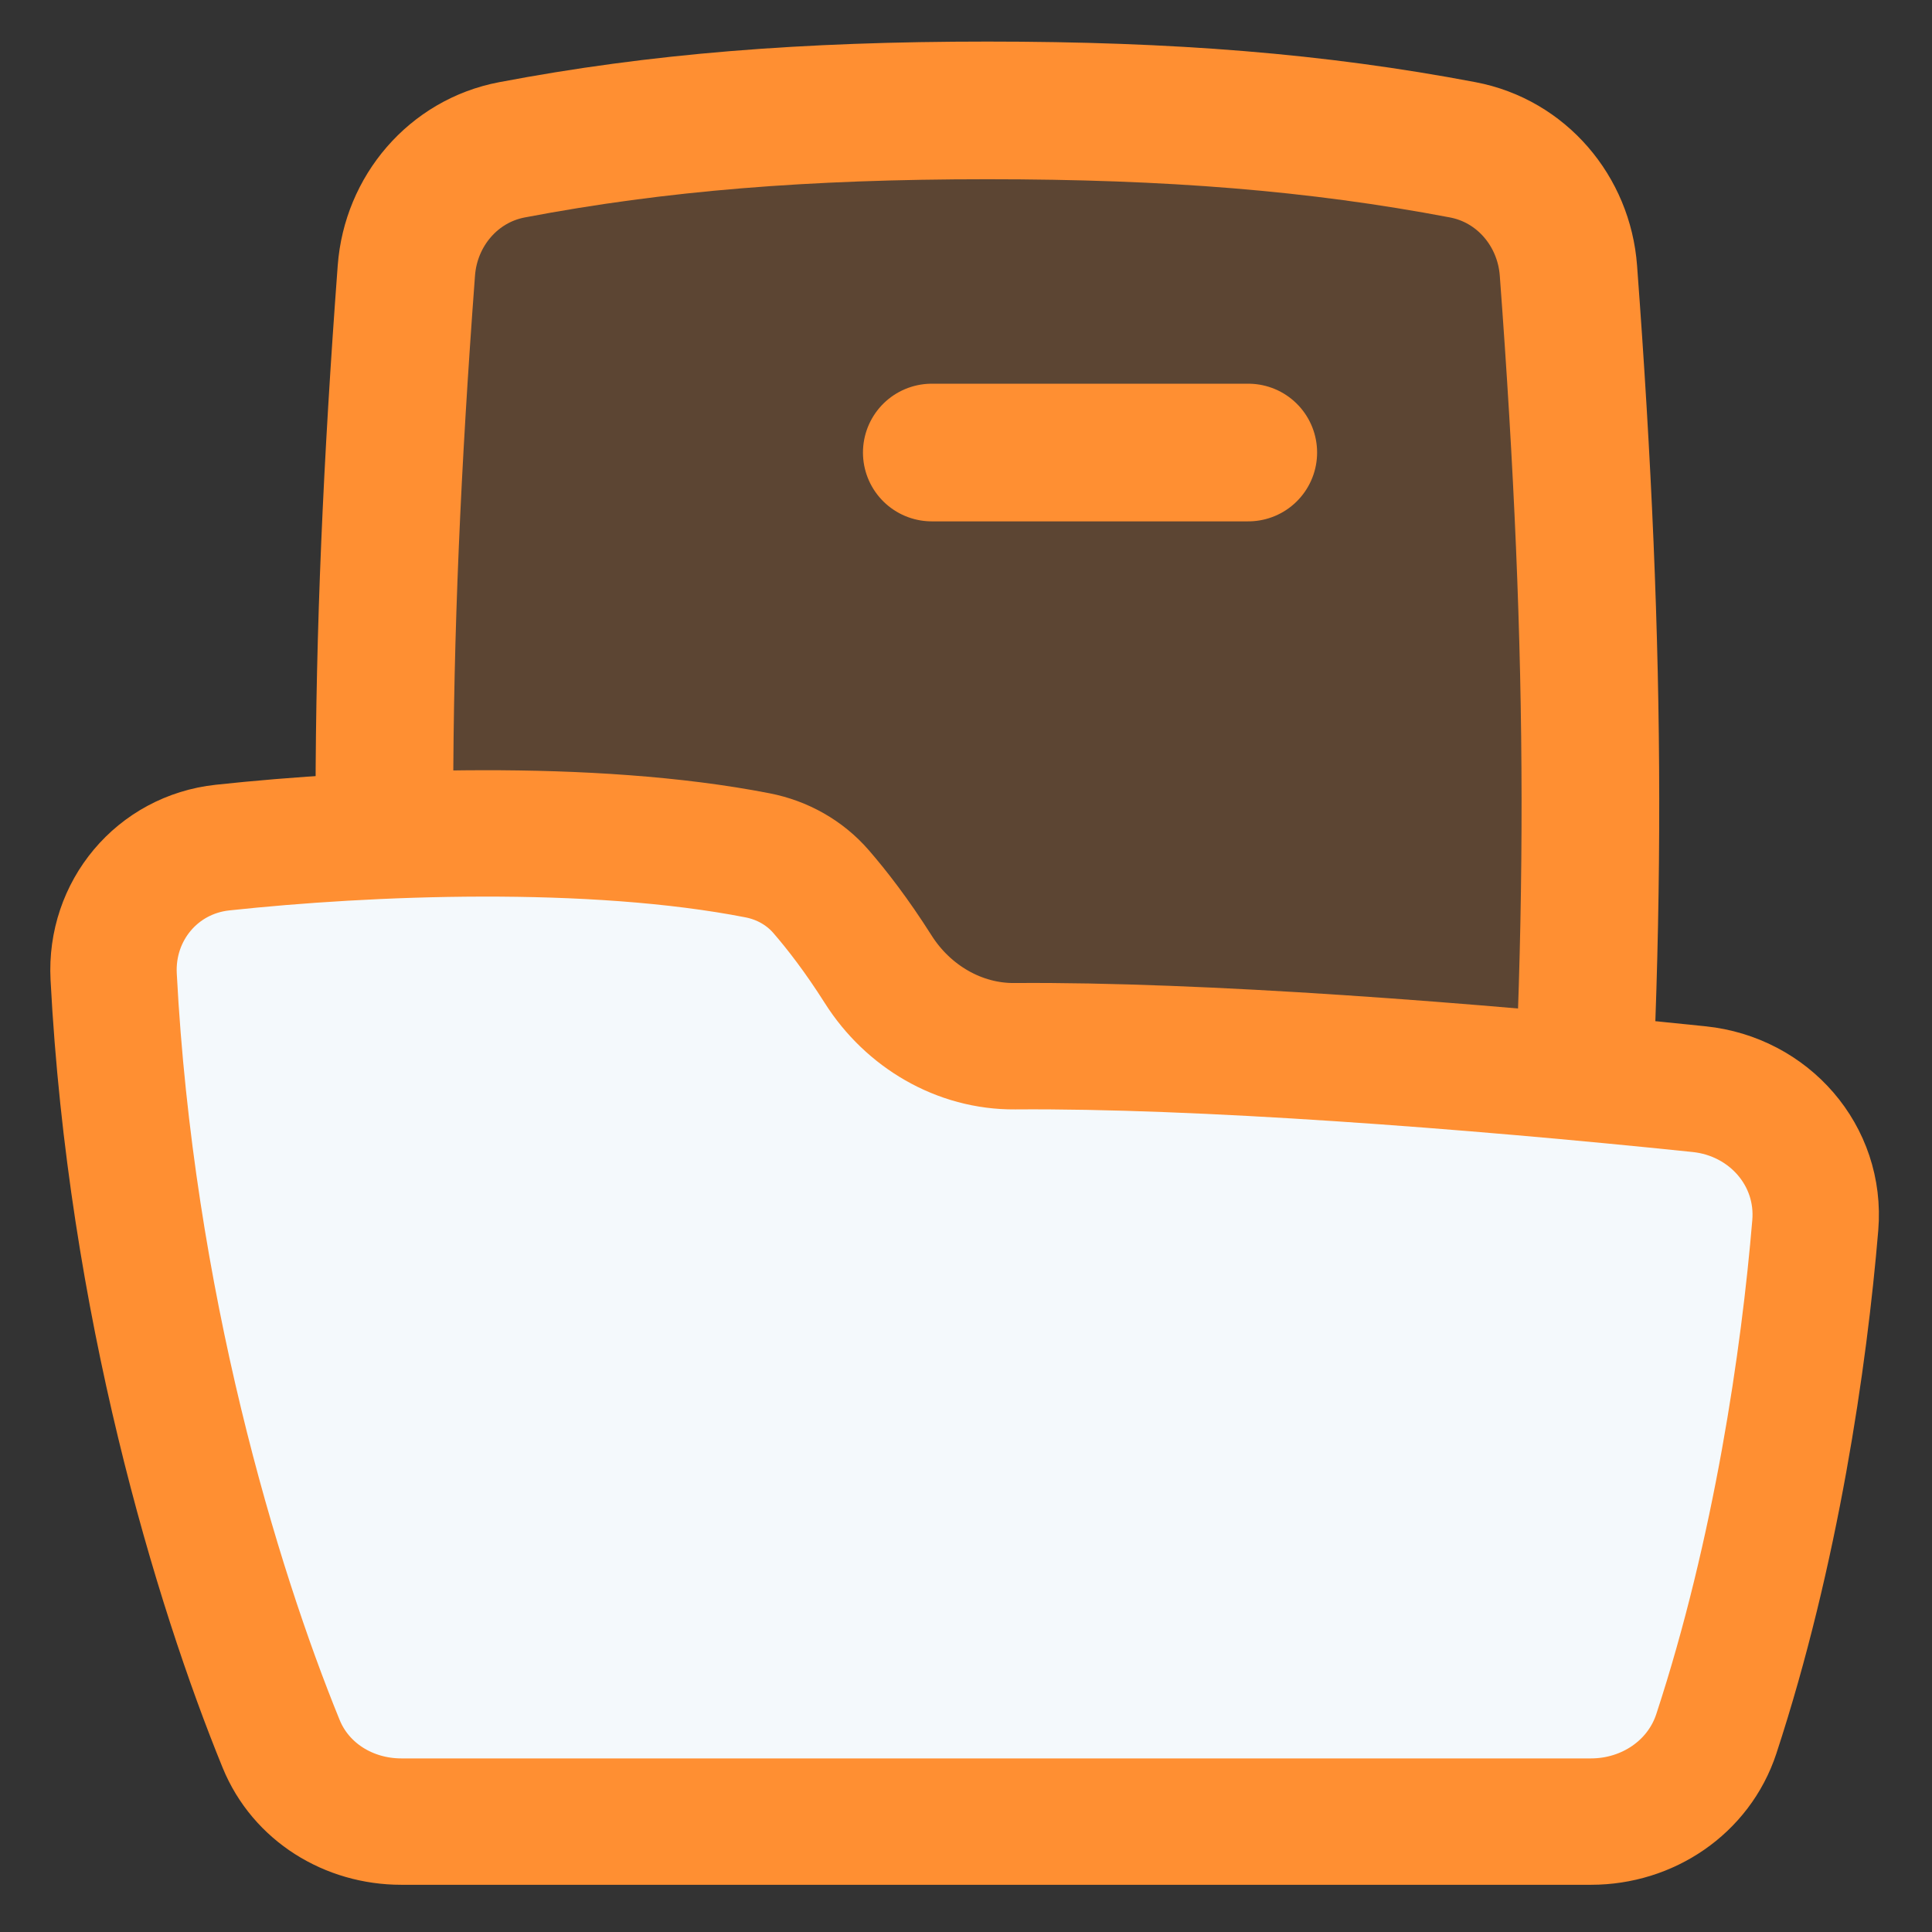
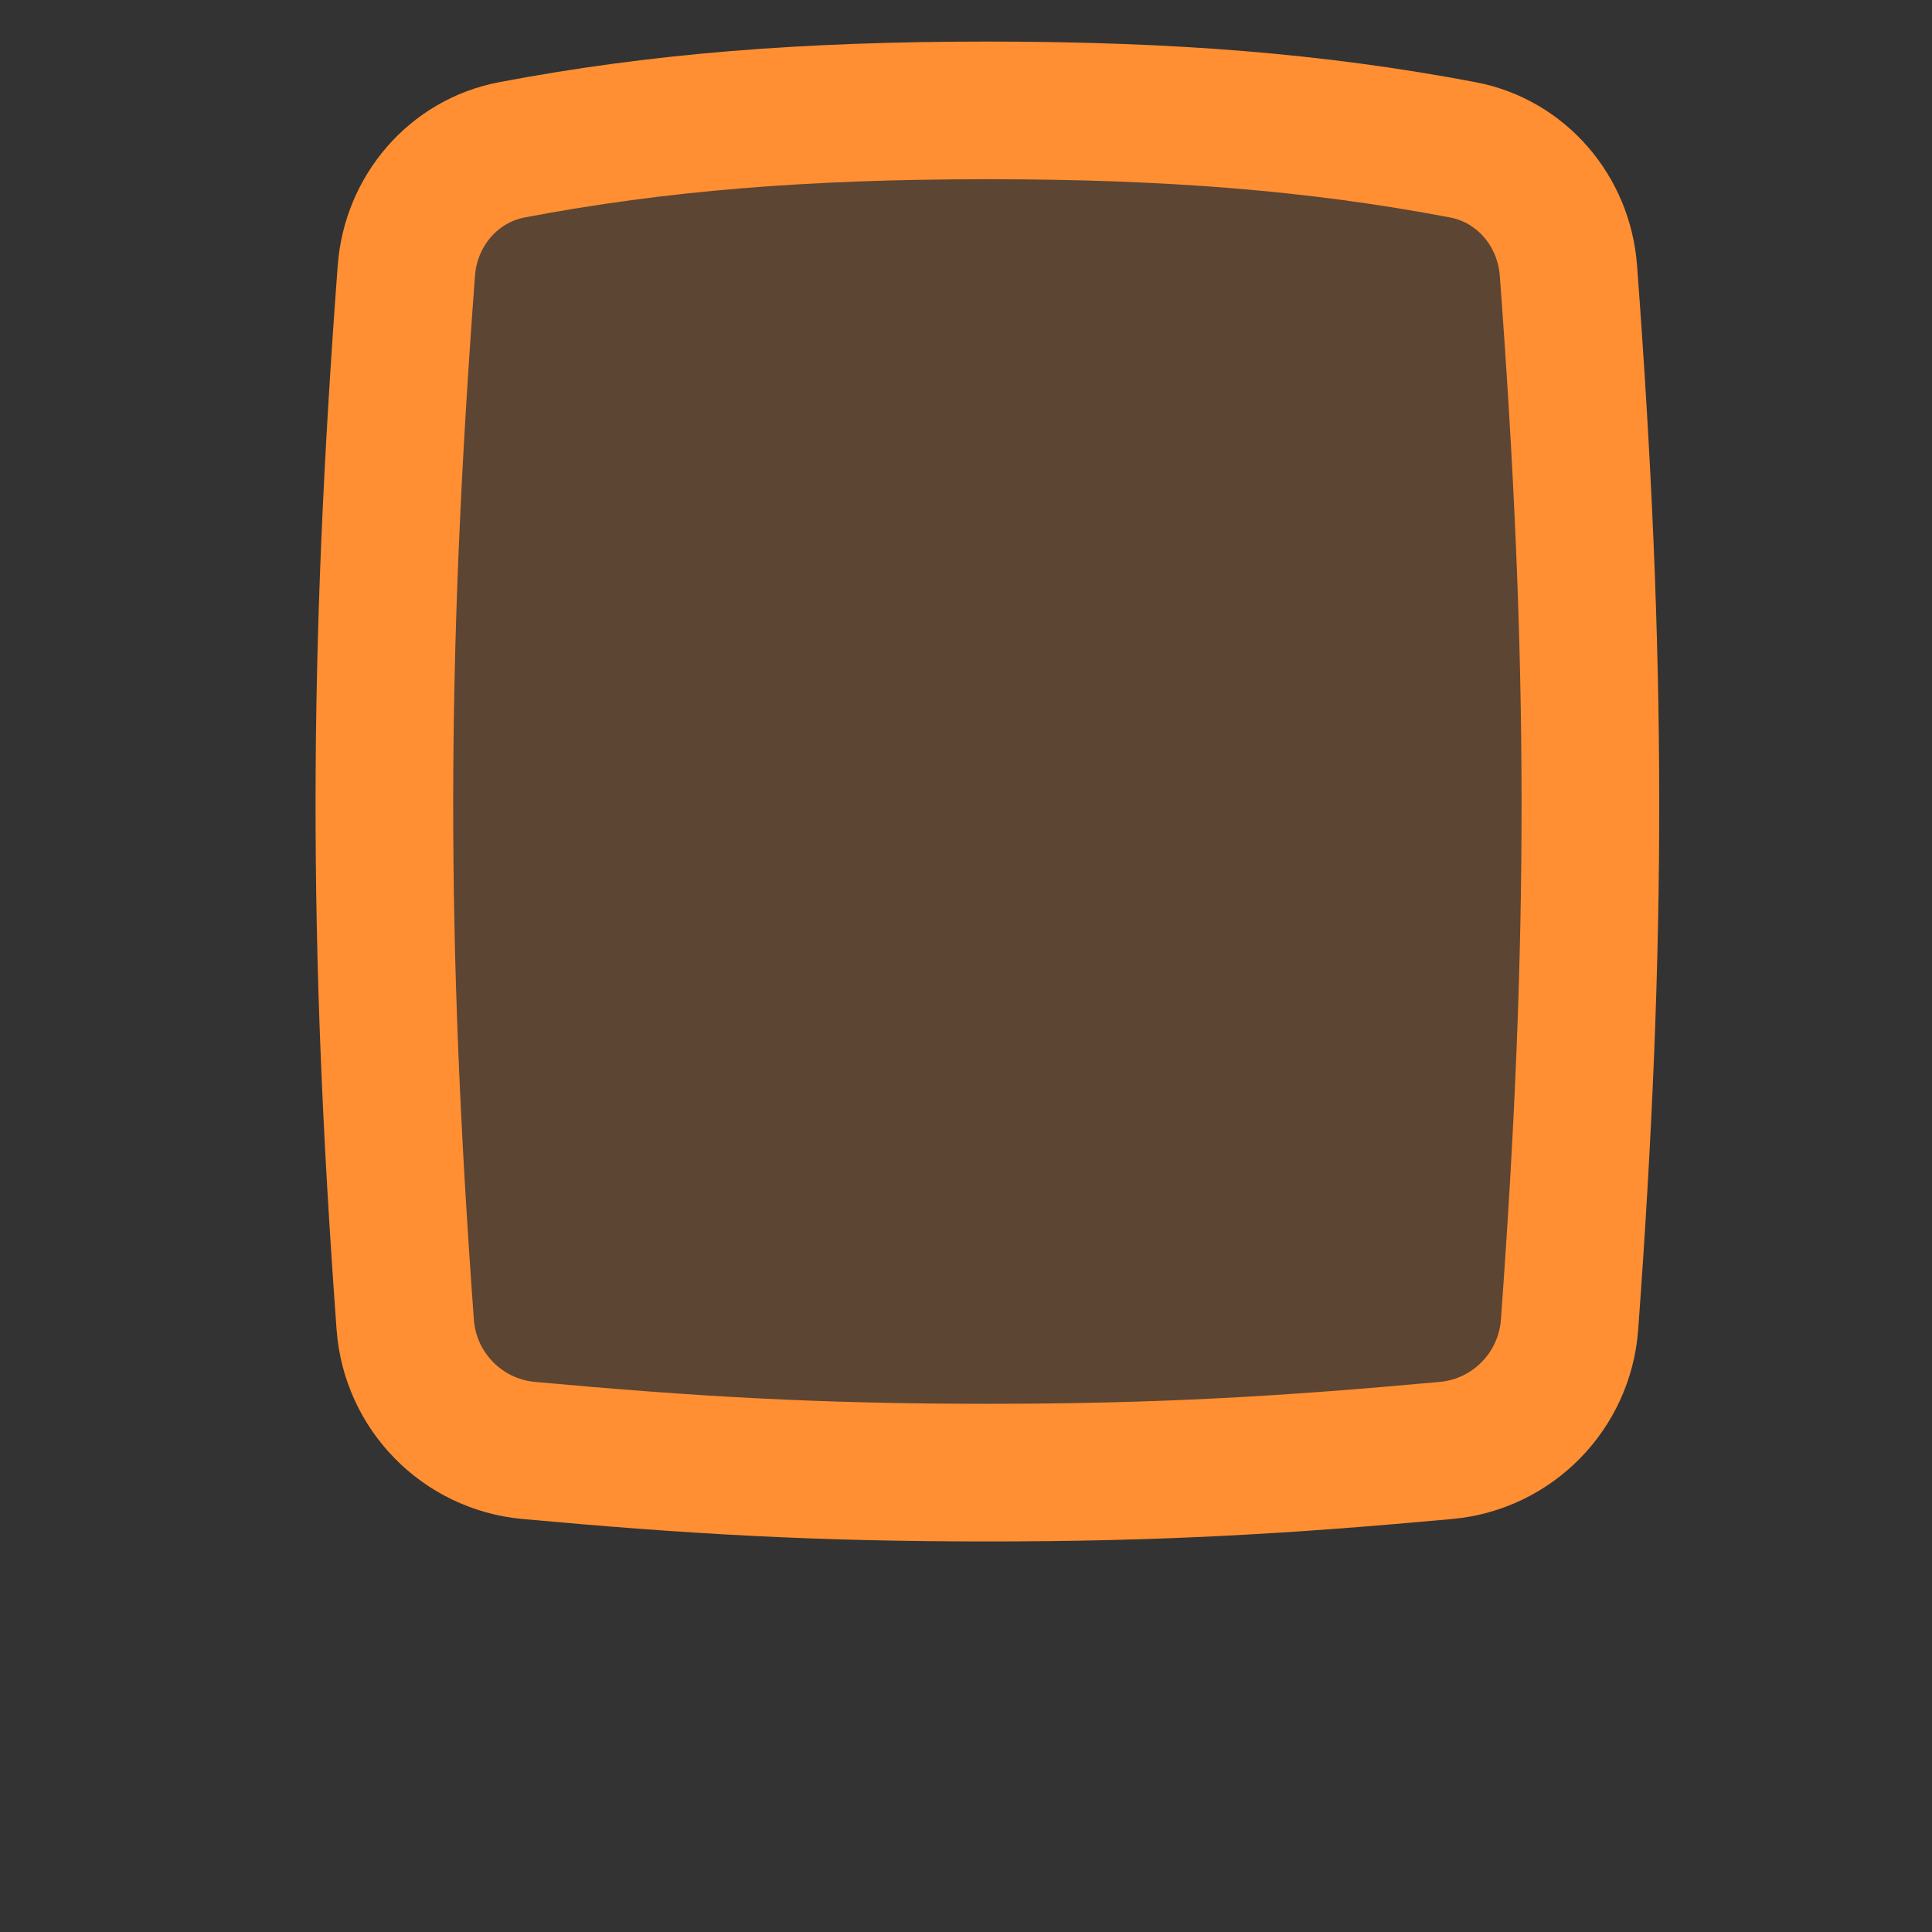
<svg xmlns="http://www.w3.org/2000/svg" width="48" height="48" viewBox="0 0 48 48" fill="none">
  <rect x="0" y="0" width="48" height="48" fill="#333333" stroke="none" />
  <path d="M24.531 2.743C19.999 2.743 16.346 3.033 12.72 3.722C11.264 3.998 10.206 5.243 10.096 6.722C9.377 16.362 9.368 23.34 10.068 32.912C10.189 34.563 11.487 35.885 13.135 36.036C17.161 36.404 20.277 36.587 24.531 36.587C28.785 36.587 31.902 36.404 35.927 36.036C37.575 35.885 38.873 34.563 38.995 32.912C39.695 23.34 39.686 16.362 38.967 6.722C38.857 5.243 37.799 3.998 36.342 3.722C32.716 3.033 29.063 2.743 24.531 2.743Z" fill="#FF8F32" fill-opacity="0.2" stroke="#FF8F32" stroke-width="3.42" />
-   <path d="M23.15 11.243H31.013" stroke="#FF8F32" stroke-width="3.42" stroke-linecap="round" stroke-linejoin="round" />
-   <path d="M2.824 24.267C3.246 32.355 5.387 39.412 6.985 43.325C7.476 44.528 8.67 45.257 9.969 45.257H39.529C40.931 45.257 42.204 44.407 42.642 43.075C44.126 38.553 44.825 33.734 45.1 30.442C45.245 28.707 43.947 27.24 42.216 27.06C36.482 26.465 29.791 25.958 25.211 25.993C23.83 26.004 22.558 25.249 21.819 24.082C21.28 23.231 20.791 22.604 20.398 22.15C19.99 21.68 19.434 21.37 18.824 21.251C14.696 20.443 9.146 20.669 5.529 21.058C3.904 21.233 2.738 22.634 2.824 24.267Z" fill="#F4F9FC" stroke="#FF8F32" stroke-width="3.14" />
</svg>